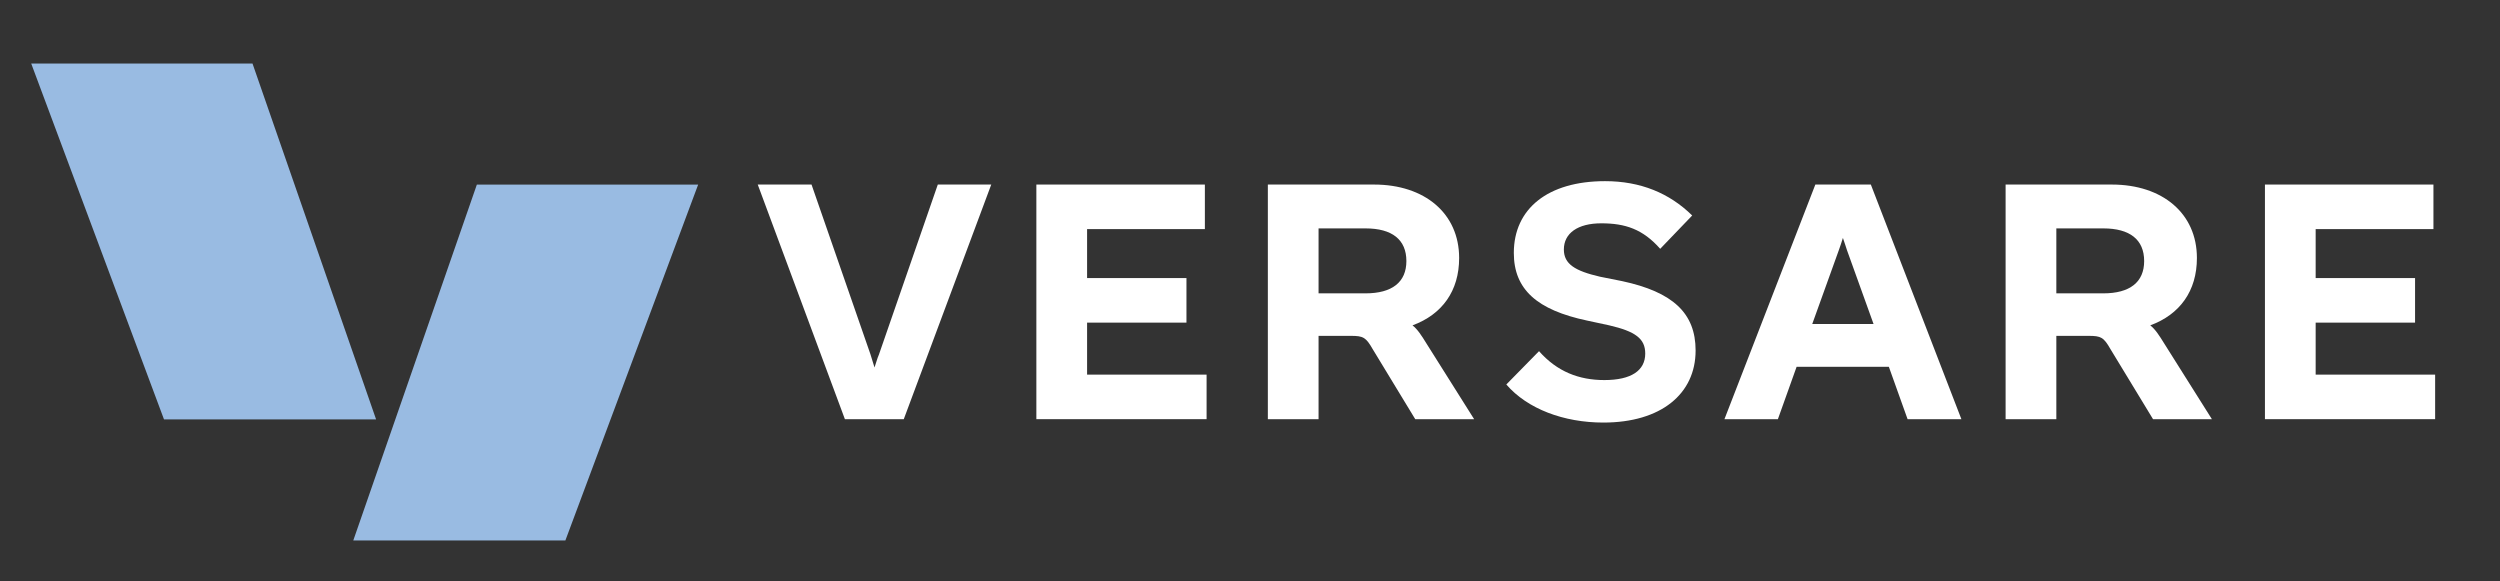
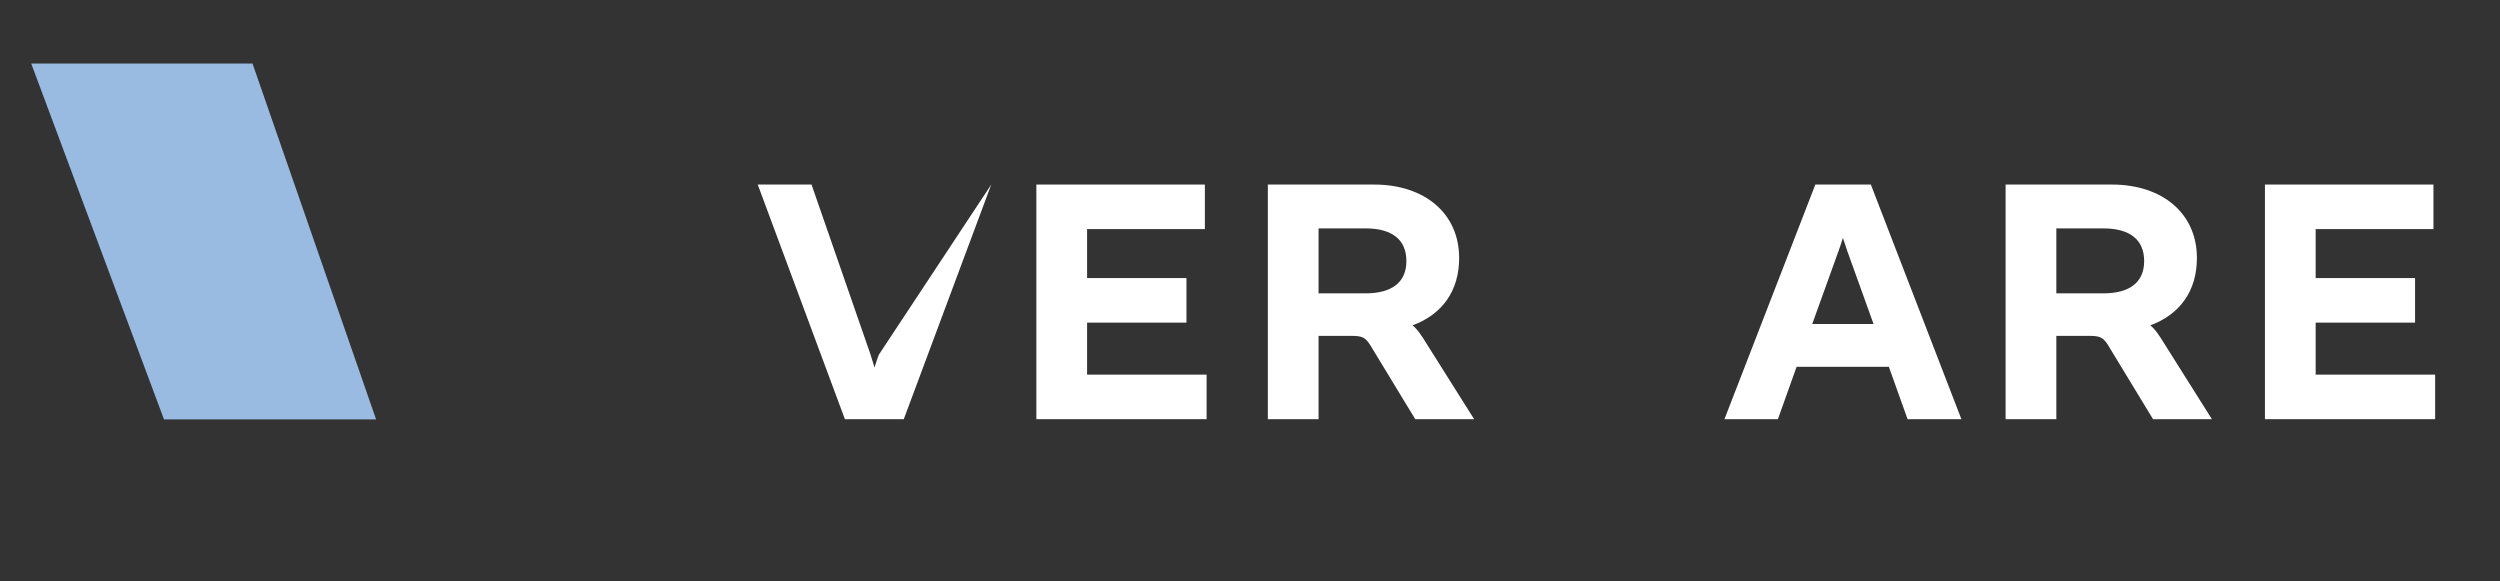
<svg xmlns="http://www.w3.org/2000/svg" xmlns:xlink="http://www.w3.org/1999/xlink" width="301" height="70" viewBox="0 0 301 70" version="1.1">
  <rect x="0" y="0" width="301" height="70" fill="#333333" stroke="none" />
  <title>Versare</title>
  <defs>
    <rect id="path-1" x="0" y="0" width="300" height="70" />
  </defs>
  <g id="Home-Page" stroke="none" stroke-width="1" fill="none" fill-rule="evenodd">
    <g id="Home-Page-/desktop" transform="translate(-198, -6234)">
      <g id="Footer-/desktop" transform="translate(0, 6104)">
        <g id="Versare_Horizontal_Logo_RGB-9" transform="translate(198.5, 130)">
          <mask id="mask-2" fill="white">
            <use xlink:href="#path-1" />
          </mask>
          <g id="Versare_Horizontal_Logo_RGB-9-(Background/Mask)" />
-           <path d="M108.315,50.468 L101.225,50.468 L90.732,22.22 L97.208,22.22 L104.299,42.649 L104.791,44.246 C104.995,43.672 105.118,43.14 105.323,42.69 L112.411,22.22 L118.847,22.22 L108.315,50.468 Z" id="Vector" fill="#FFFFFF" fill-rule="nonzero" mask="url(#mask-2)" />
+           <path d="M108.315,50.468 L101.225,50.468 L90.732,22.22 L97.208,22.22 L104.299,42.649 L104.791,44.246 C104.995,43.672 105.118,43.14 105.323,42.69 L118.847,22.22 L108.315,50.468 Z" id="Vector" fill="#FFFFFF" fill-rule="nonzero" mask="url(#mask-2)" />
          <path d="M124.278,22.22 L144.566,22.22 L144.566,27.584 L130.385,27.584 L130.385,33.479 L142.35,33.479 L142.35,38.844 L130.385,38.844 L130.385,45.105 L144.773,45.105 L144.773,50.468 L124.278,50.468 L124.278,22.22 Z" id="Vector" fill="#FFFFFF" fill-rule="nonzero" mask="url(#mask-2)" />
          <path d="M169.894,50.468 L164.771,42.035 C163.952,40.602 163.624,40.438 162.148,40.438 L158.255,40.438 L158.255,50.468 L152.149,50.468 L152.149,22.22 L164.935,22.22 C171.042,22.22 175.181,25.701 175.181,31.064 C175.181,35.035 173.133,37.859 169.567,39.172 C170.181,39.663 170.632,40.359 171.288,41.424 L176.985,50.468 L169.894,50.468 Z M163.911,35.32 C167.108,35.32 168.829,33.97 168.829,31.432 C168.829,28.852 167.108,27.499 163.911,27.499 L158.255,27.499 L158.255,35.32 L163.911,35.32 Z" id="Vector" fill="#FFFFFF" mask="url(#mask-2)" />
-           <path d="M184.798,42.28 C186.97,44.737 189.593,45.76 192.667,45.76 C195.905,45.76 197.586,44.614 197.586,42.566 C197.586,40.766 196.396,39.904 193.24,39.168 L190.575,38.595 C184.592,37.325 181.764,34.871 181.764,30.45 C181.764,25.125 185.863,21.811 192.748,21.811 C197.011,21.811 200.494,23.244 203.24,25.946 L199.388,29.958 C197.297,27.583 195.166,26.888 192.297,26.888 C189.469,26.888 187.789,28.074 187.789,30.039 C187.789,31.799 189.142,32.619 192.133,33.314 L194.798,33.846 C200.903,35.156 203.651,37.694 203.651,42.198 C203.651,47.439 199.472,50.877 192.544,50.877 C187.788,50.877 183.402,49.24 180.861,46.292 L184.798,42.28 Z" id="Vector" fill="#FFFFFF" fill-rule="nonzero" mask="url(#mask-2)" />
          <path d="M226.918,44.164 L215.811,44.164 L213.558,50.468 L207.123,50.468 L218.068,22.22 L224.749,22.22 L235.652,50.468 L229.173,50.468 L226.918,44.164 Z M225.074,39.006 L221.877,30.122 C221.713,29.63 221.591,29.22 221.386,28.647 C221.222,29.22 221.058,29.63 220.894,30.122 L217.696,39.006 L225.074,39.006 Z" id="Vector" fill="#FFFFFF" mask="url(#mask-2)" />
          <path d="M258.725,50.468 L253.601,42.035 C252.782,40.602 252.454,40.438 250.978,40.438 L247.083,40.438 L247.083,50.468 L240.975,50.468 L240.975,22.22 L253.762,22.22 C259.869,22.22 264.008,25.701 264.008,31.064 C264.008,35.035 261.96,37.859 258.393,39.172 C259.008,39.663 259.459,40.359 260.115,41.424 L265.812,50.468 L258.725,50.468 Z M252.74,35.32 C255.936,35.32 257.657,33.97 257.657,31.432 C257.657,28.852 255.936,27.499 252.74,27.499 L247.083,27.499 L247.083,35.32 L252.74,35.32 Z" id="Vector" fill="#FFFFFF" mask="url(#mask-2)" />
          <path d="M272.199,22.22 L292.486,22.22 L292.486,27.584 L278.305,27.584 L278.305,33.479 L290.273,33.479 L290.273,38.844 L278.305,38.844 L278.305,45.105 L292.69,45.105 L292.69,50.468 L272.199,50.468 L272.199,22.22 Z" id="Vector" fill="#FFFFFF" fill-rule="nonzero" mask="url(#mask-2)" />
-           <path d="M42.034,65.075 L67.57,65.075 L83.557,22.227 L56.913,22.227 L42.034,65.075 Z" id="Vector" fill="#99BBE2" fill-rule="nonzero" mask="url(#mask-2)" />
          <path d="M44.782,50.497 L19.246,50.497 L3.258,7.65 L29.902,7.65 L44.782,50.497 Z" id="Vector" fill="#99BBE2" fill-rule="nonzero" mask="url(#mask-2)" />
        </g>
      </g>
    </g>
  </g>
</svg>